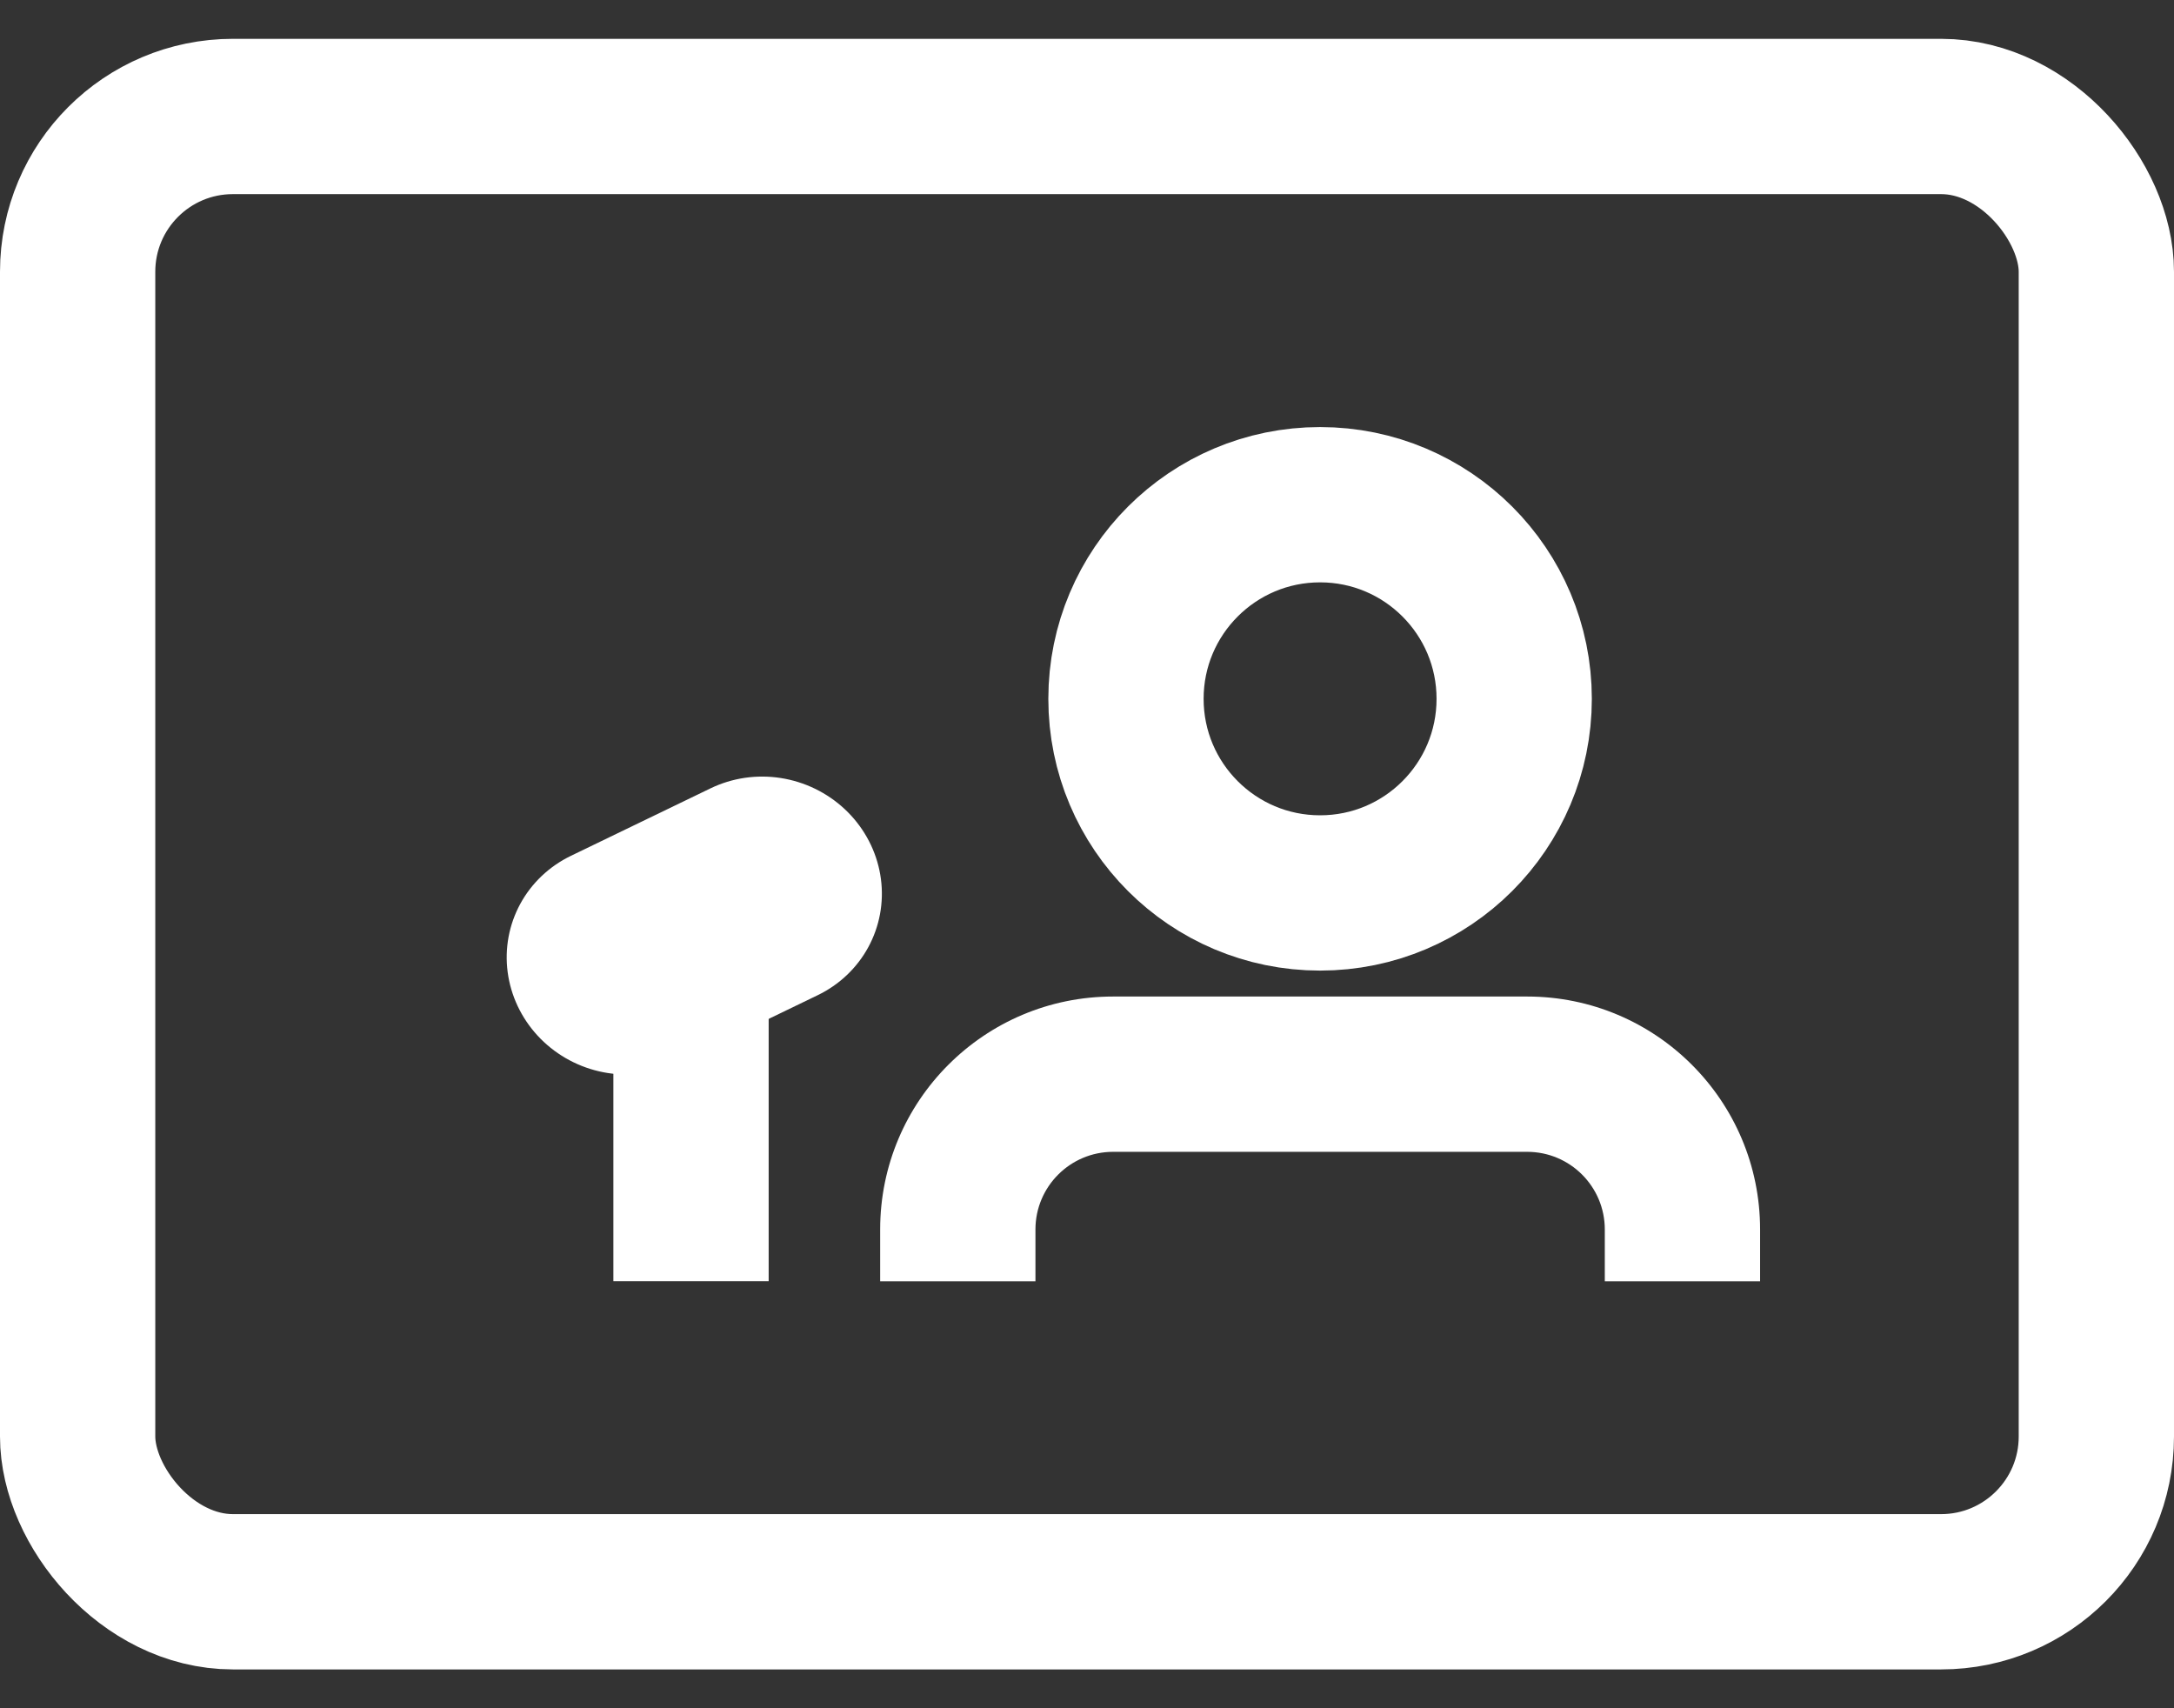
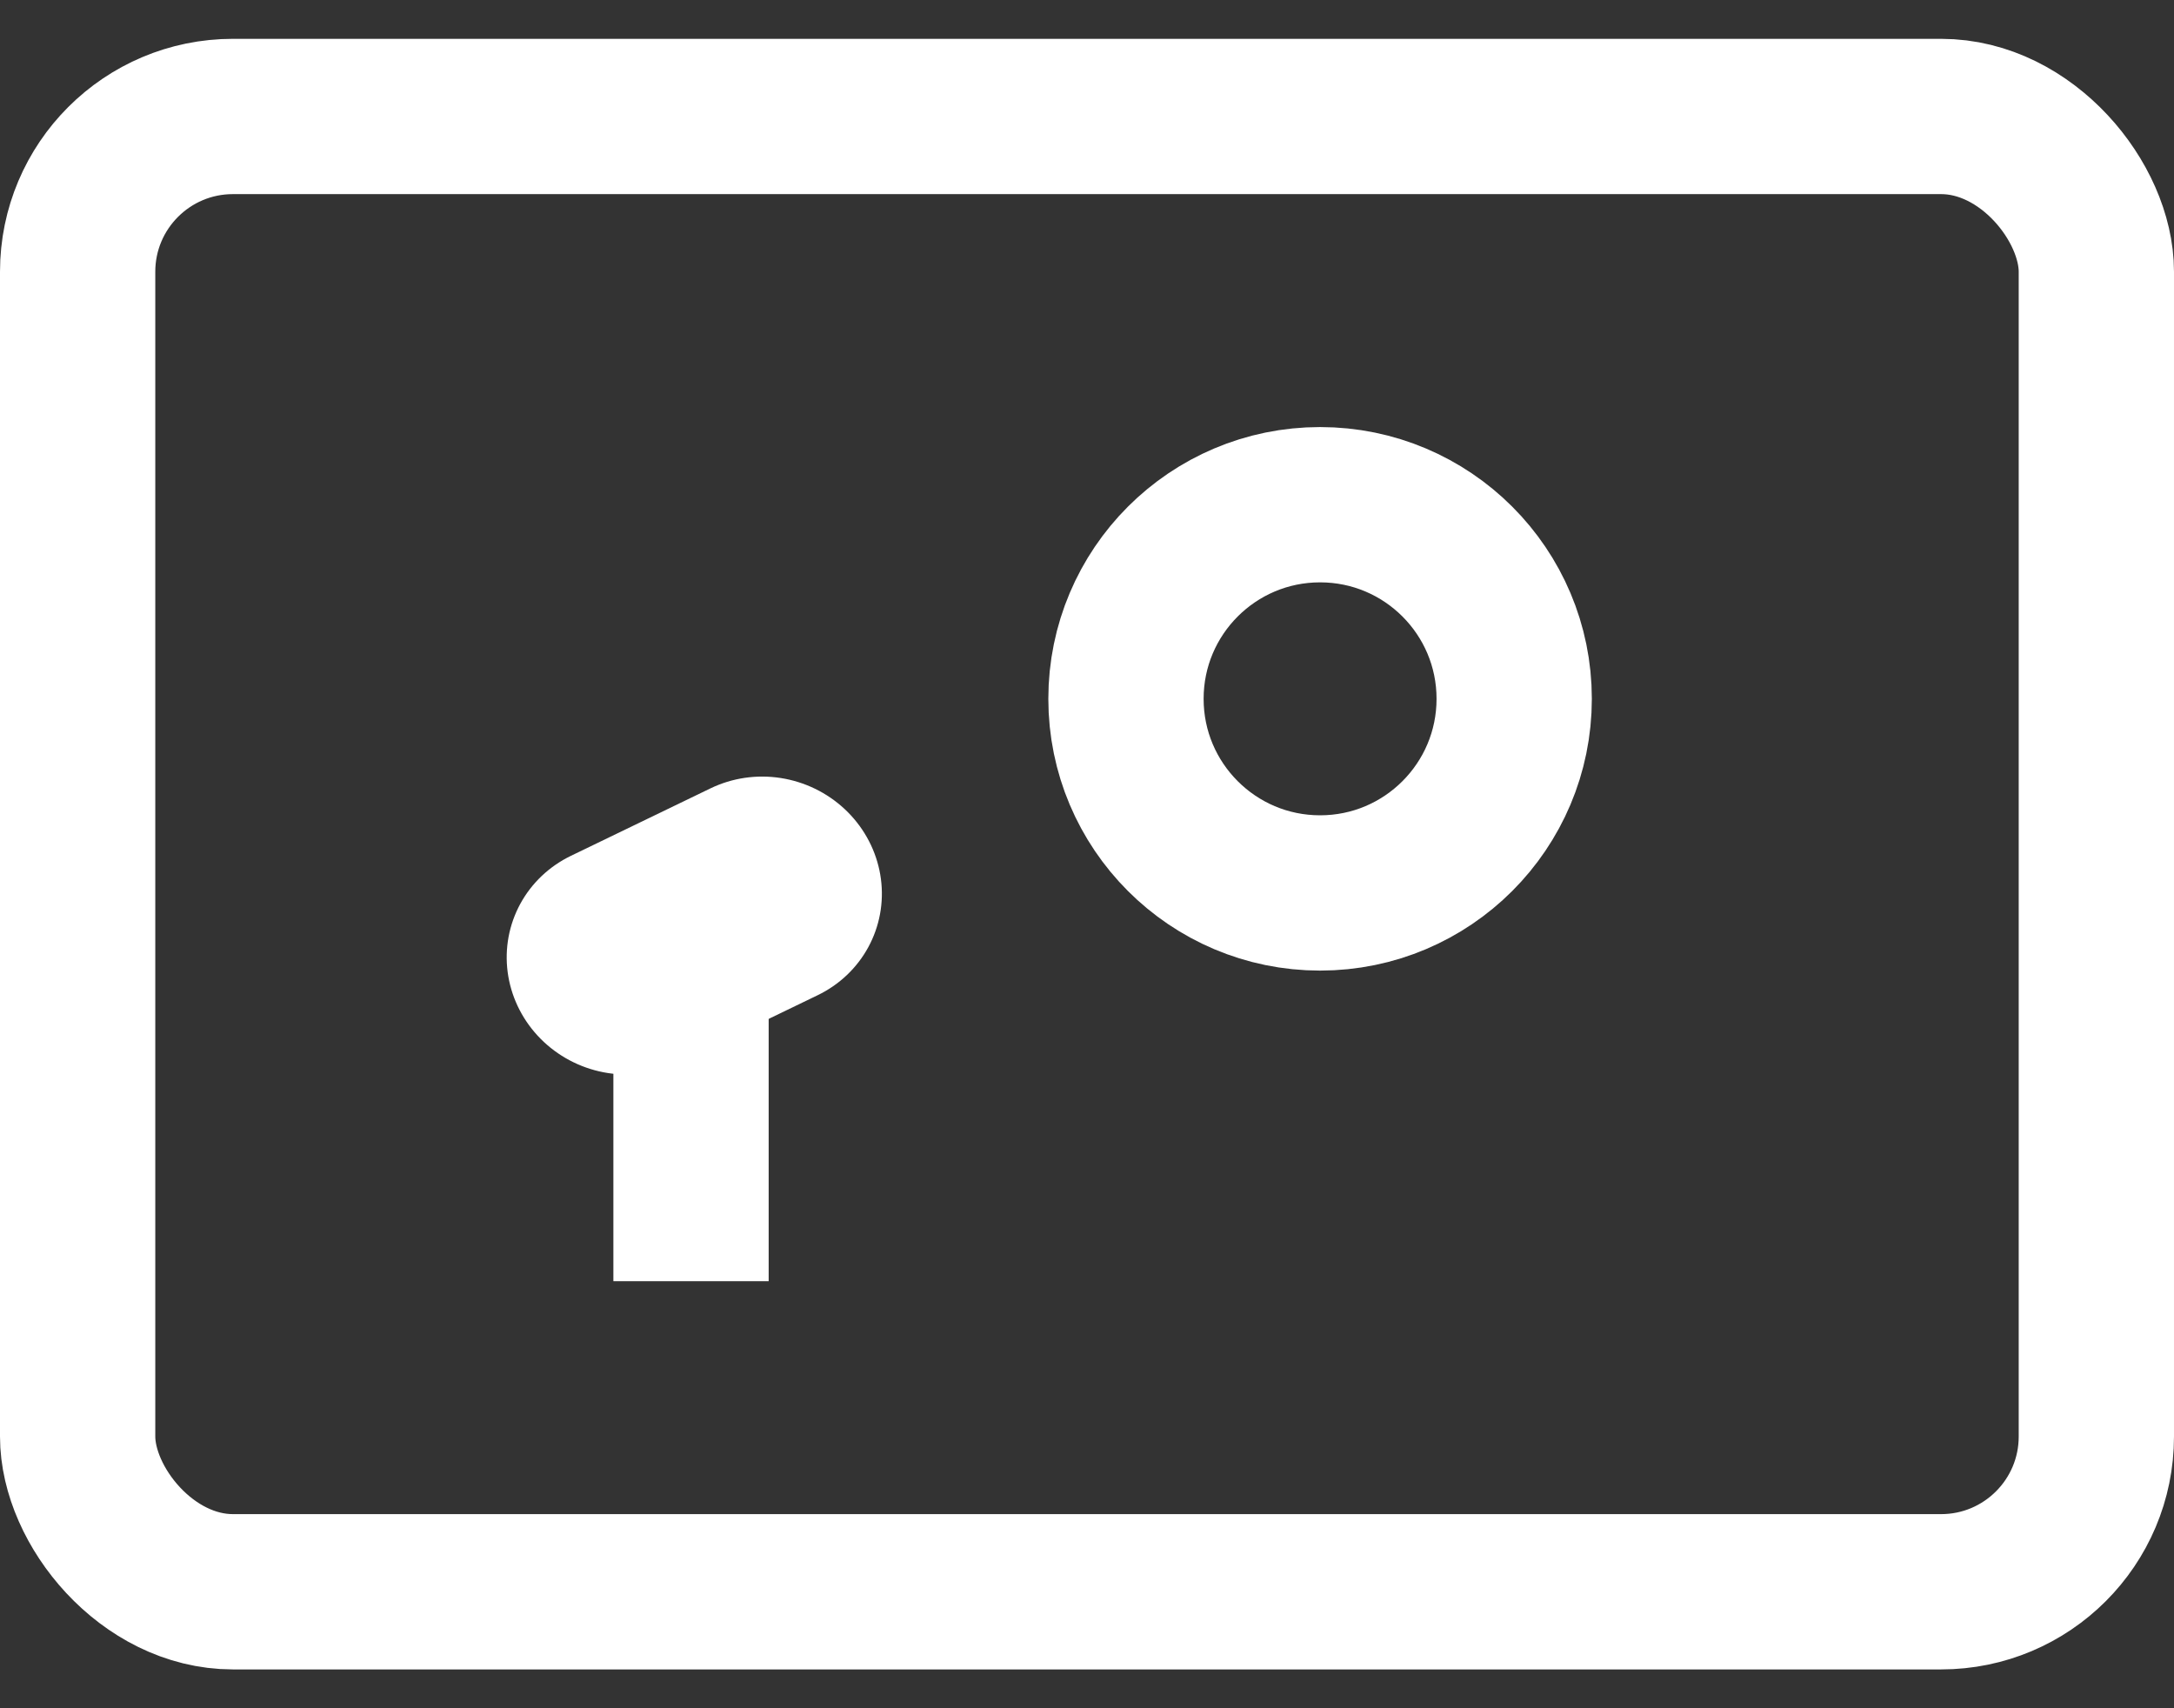
<svg xmlns="http://www.w3.org/2000/svg" width="28" height="22" viewBox="0 0 28 22" fill="none">
  <rect x="0" y="0" width="28" height="22" fill="#333333" stroke="none" />
  <circle cx="17.002" cy="9" r="2.5" stroke="white" stroke-width="2" />
-   <path fill-rule="evenodd" clip-rule="evenodd" d="M14.336 14.834H19.669C20.222 14.834 20.669 15.282 20.669 15.834V16.501H22.669V15.834C22.669 14.177 21.326 12.834 19.669 12.834H14.336C12.679 12.834 11.336 14.177 11.336 15.834V16.501H13.336V15.834C13.336 15.282 13.784 14.834 14.336 14.834Z" fill="white" />
  <line x1="1.5" y1="-1.5" x2="3.5" y2="-1.5" transform="matrix(-0.9 0.435 -0.46 -0.888 10.502 9.5)" stroke="white" stroke-width="3" stroke-linecap="round" />
  <line x1="8.9" y1="12.5" x2="8.9" y2="16.5" stroke="white" stroke-width="2" />
  <rect x="1" y="1.5" width="26" height="19" rx="2" stroke="white" stroke-width="2" />
</svg>